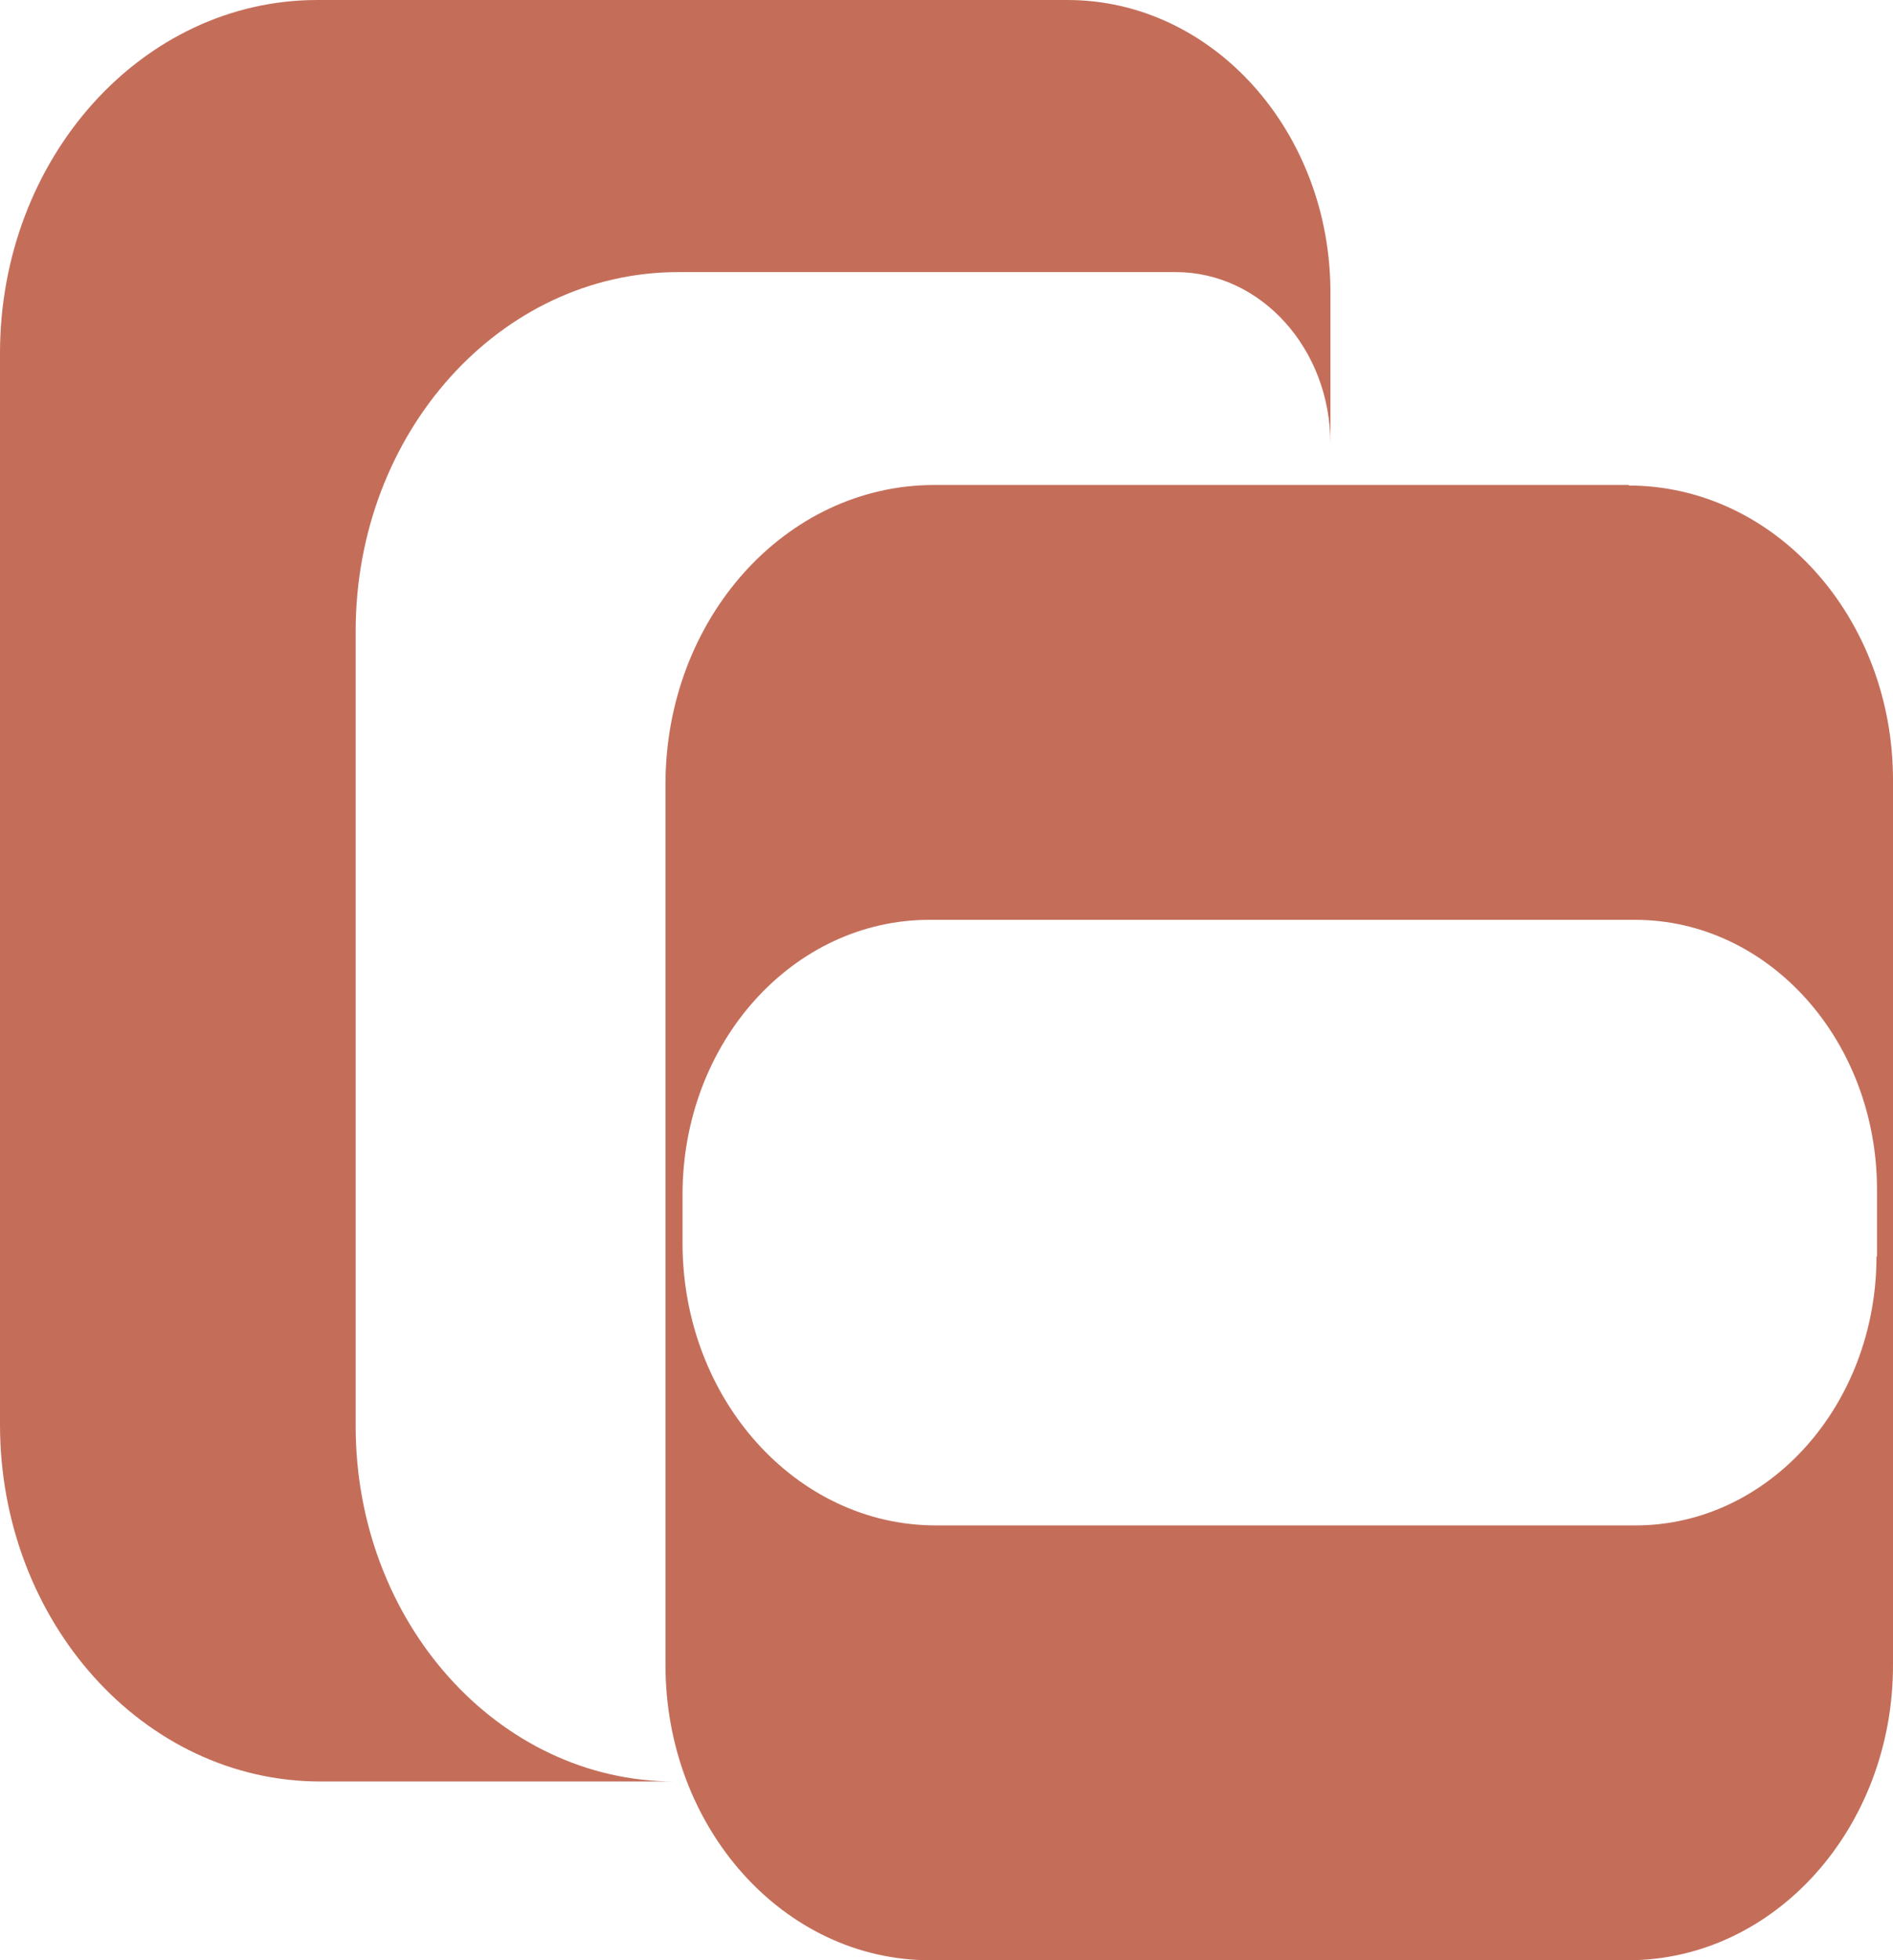
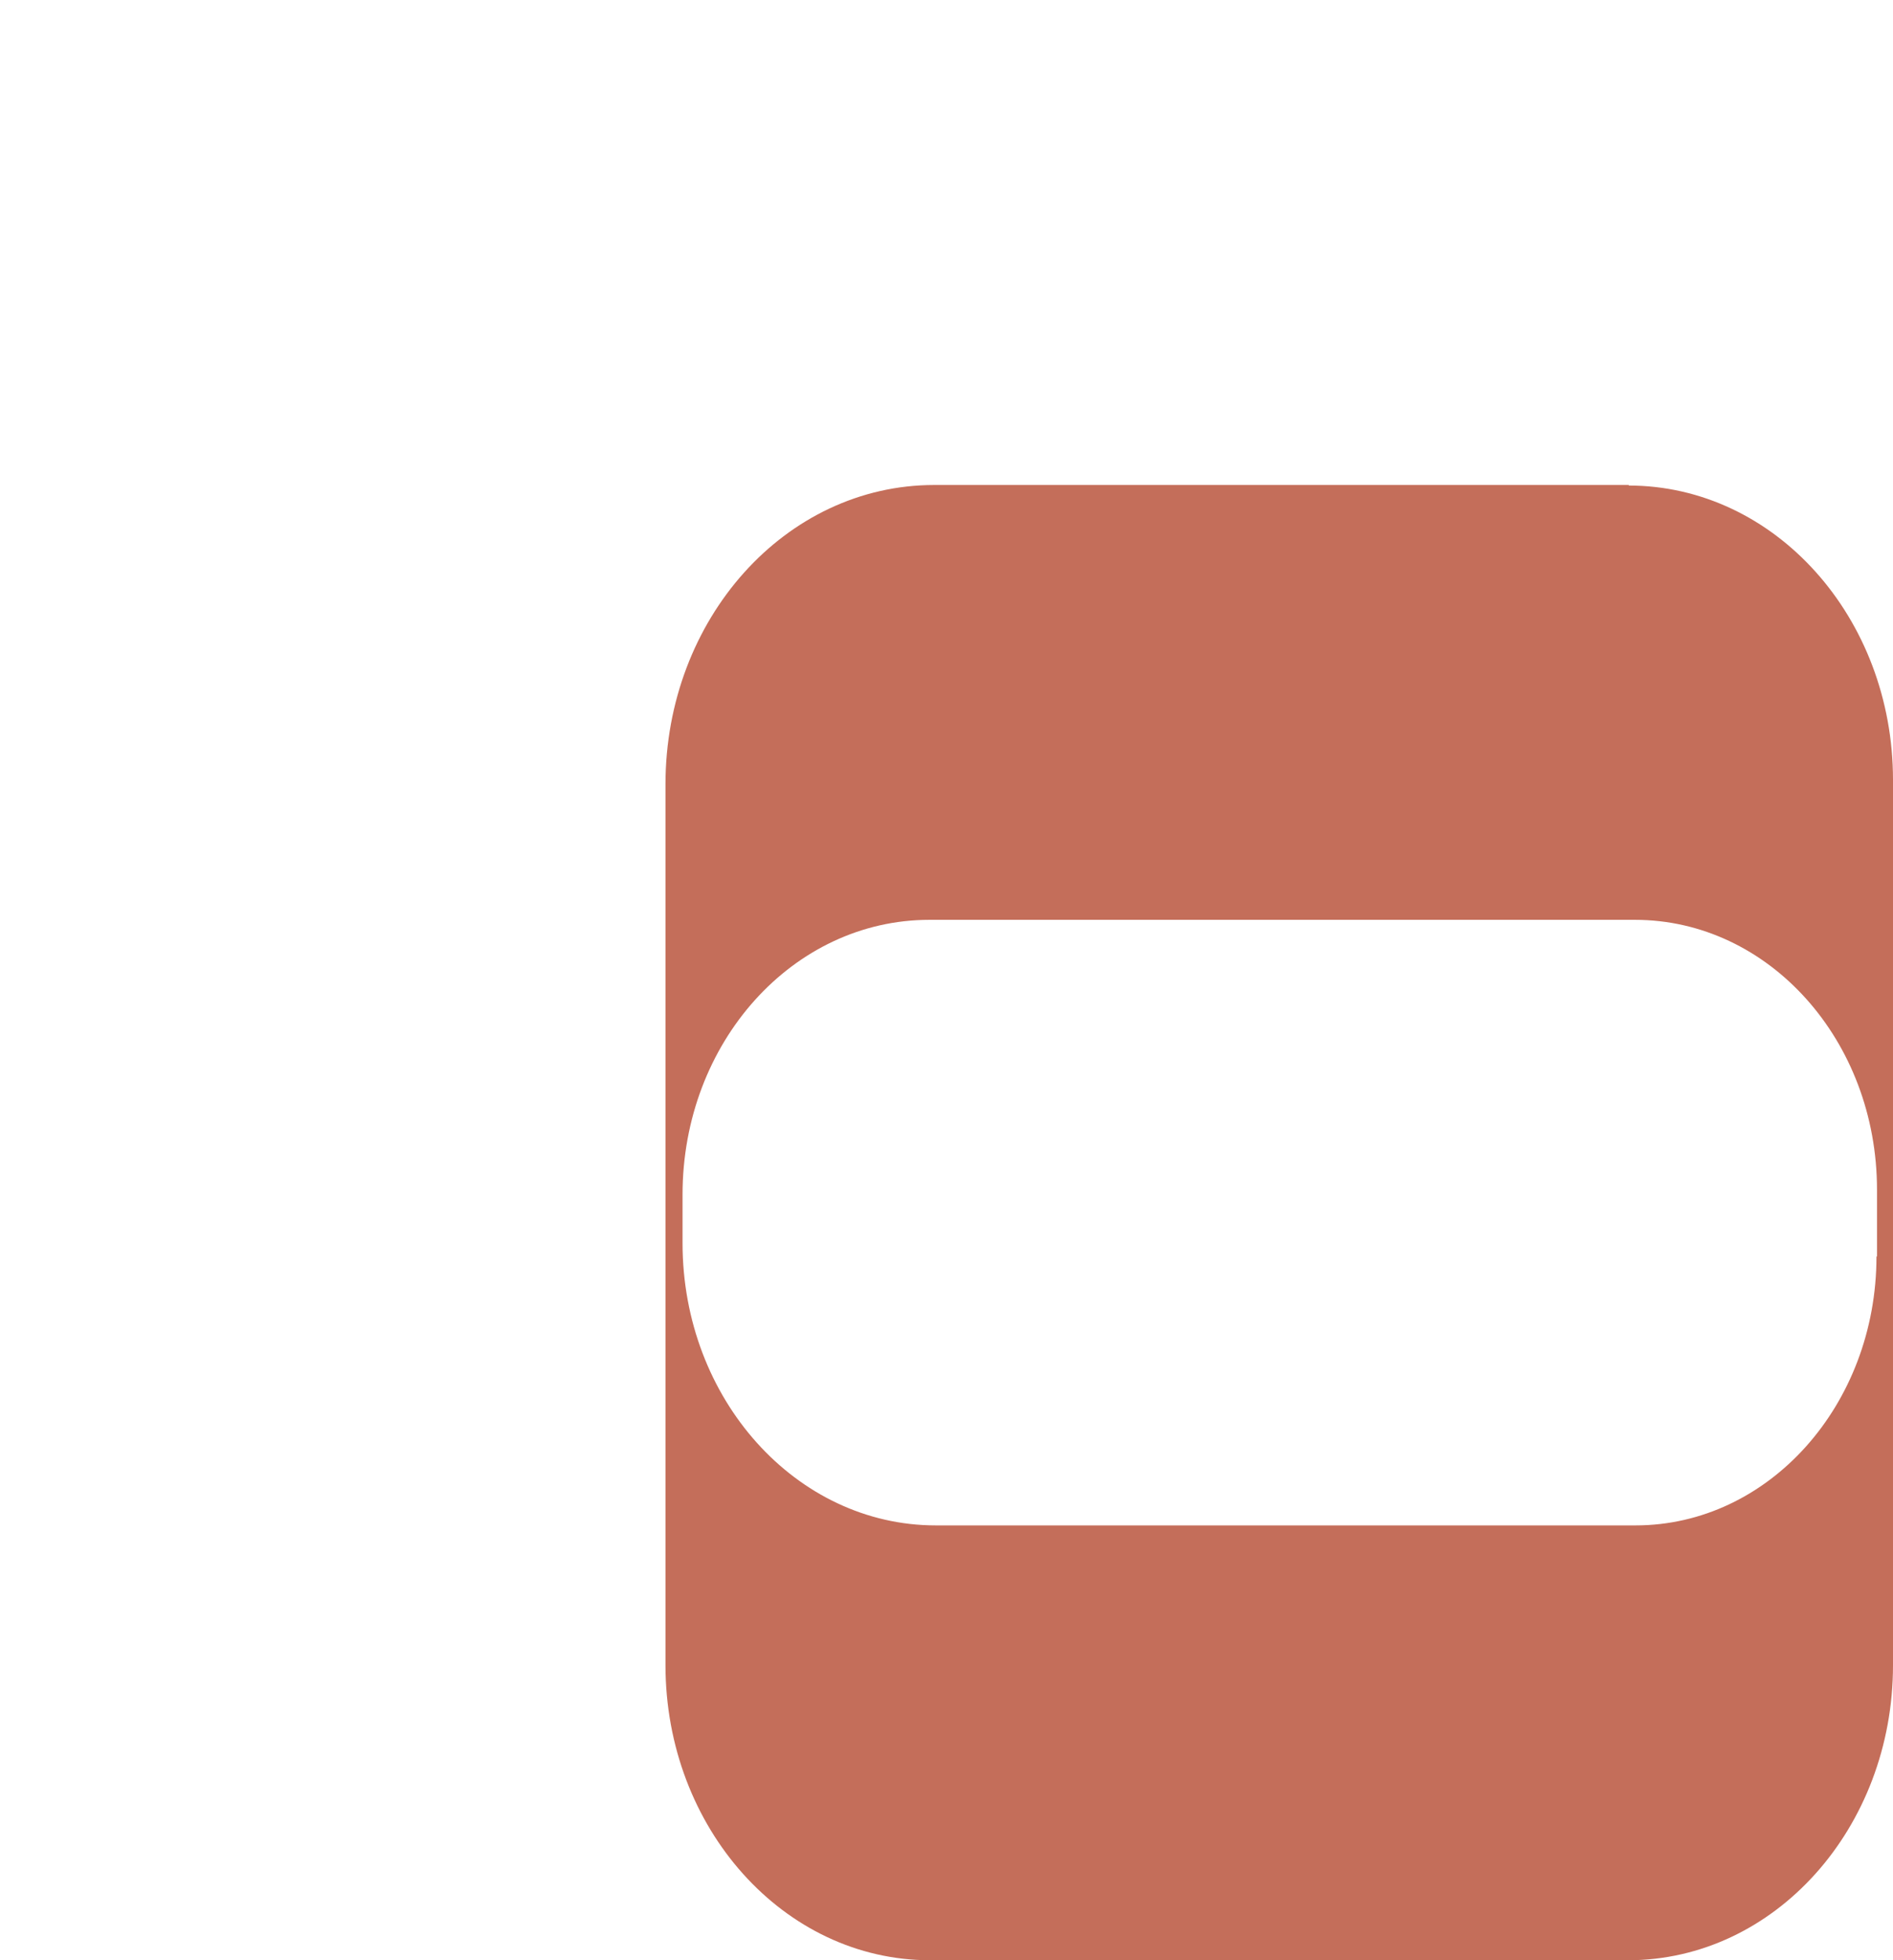
<svg xmlns="http://www.w3.org/2000/svg" id="Calque_1" viewBox="0 0 355 367.4">
  <defs>
    <style>      .st0 {        fill: #c46e5a;      }    </style>
  </defs>
  <path class="st0" d="M351.9,235.5c0,27.8-20.2,50.4-45.2,50.4h-131.2c-26.2,0-47.5-23.7-47.5-52.9v-9.1c0-28.5,20.7-51.5,46.3-51.5h132.3c25.1,0,45.4,22.6,45.4,50.6v12.5h0ZM305.5,90.9h-130.3c-27.9,0-50.4,25.1-50.4,56.1v165.1c0,30.5,22.2,55.3,49.6,55.3h130.9c27.5,0,49.7-24.8,49.7-55.3v-165.9c0-30.5-22.2-55.2-49.6-55.2" />
-   <path class="st0" d="M249.5,54.8v28.4c0-17.8-13-32.2-29-32.2h-93.3c-33.4,0-60.5,30.1-60.5,67.3v149c0,36.8,26.8,66.6,59.8,66.6H60.1c-33.2,0-60.1-30-60.1-66.9V66.2C0,29.7,26.6,0,59.5,0h140.7c27.2,0,49.3,24.6,49.3,54.8" />
</svg>